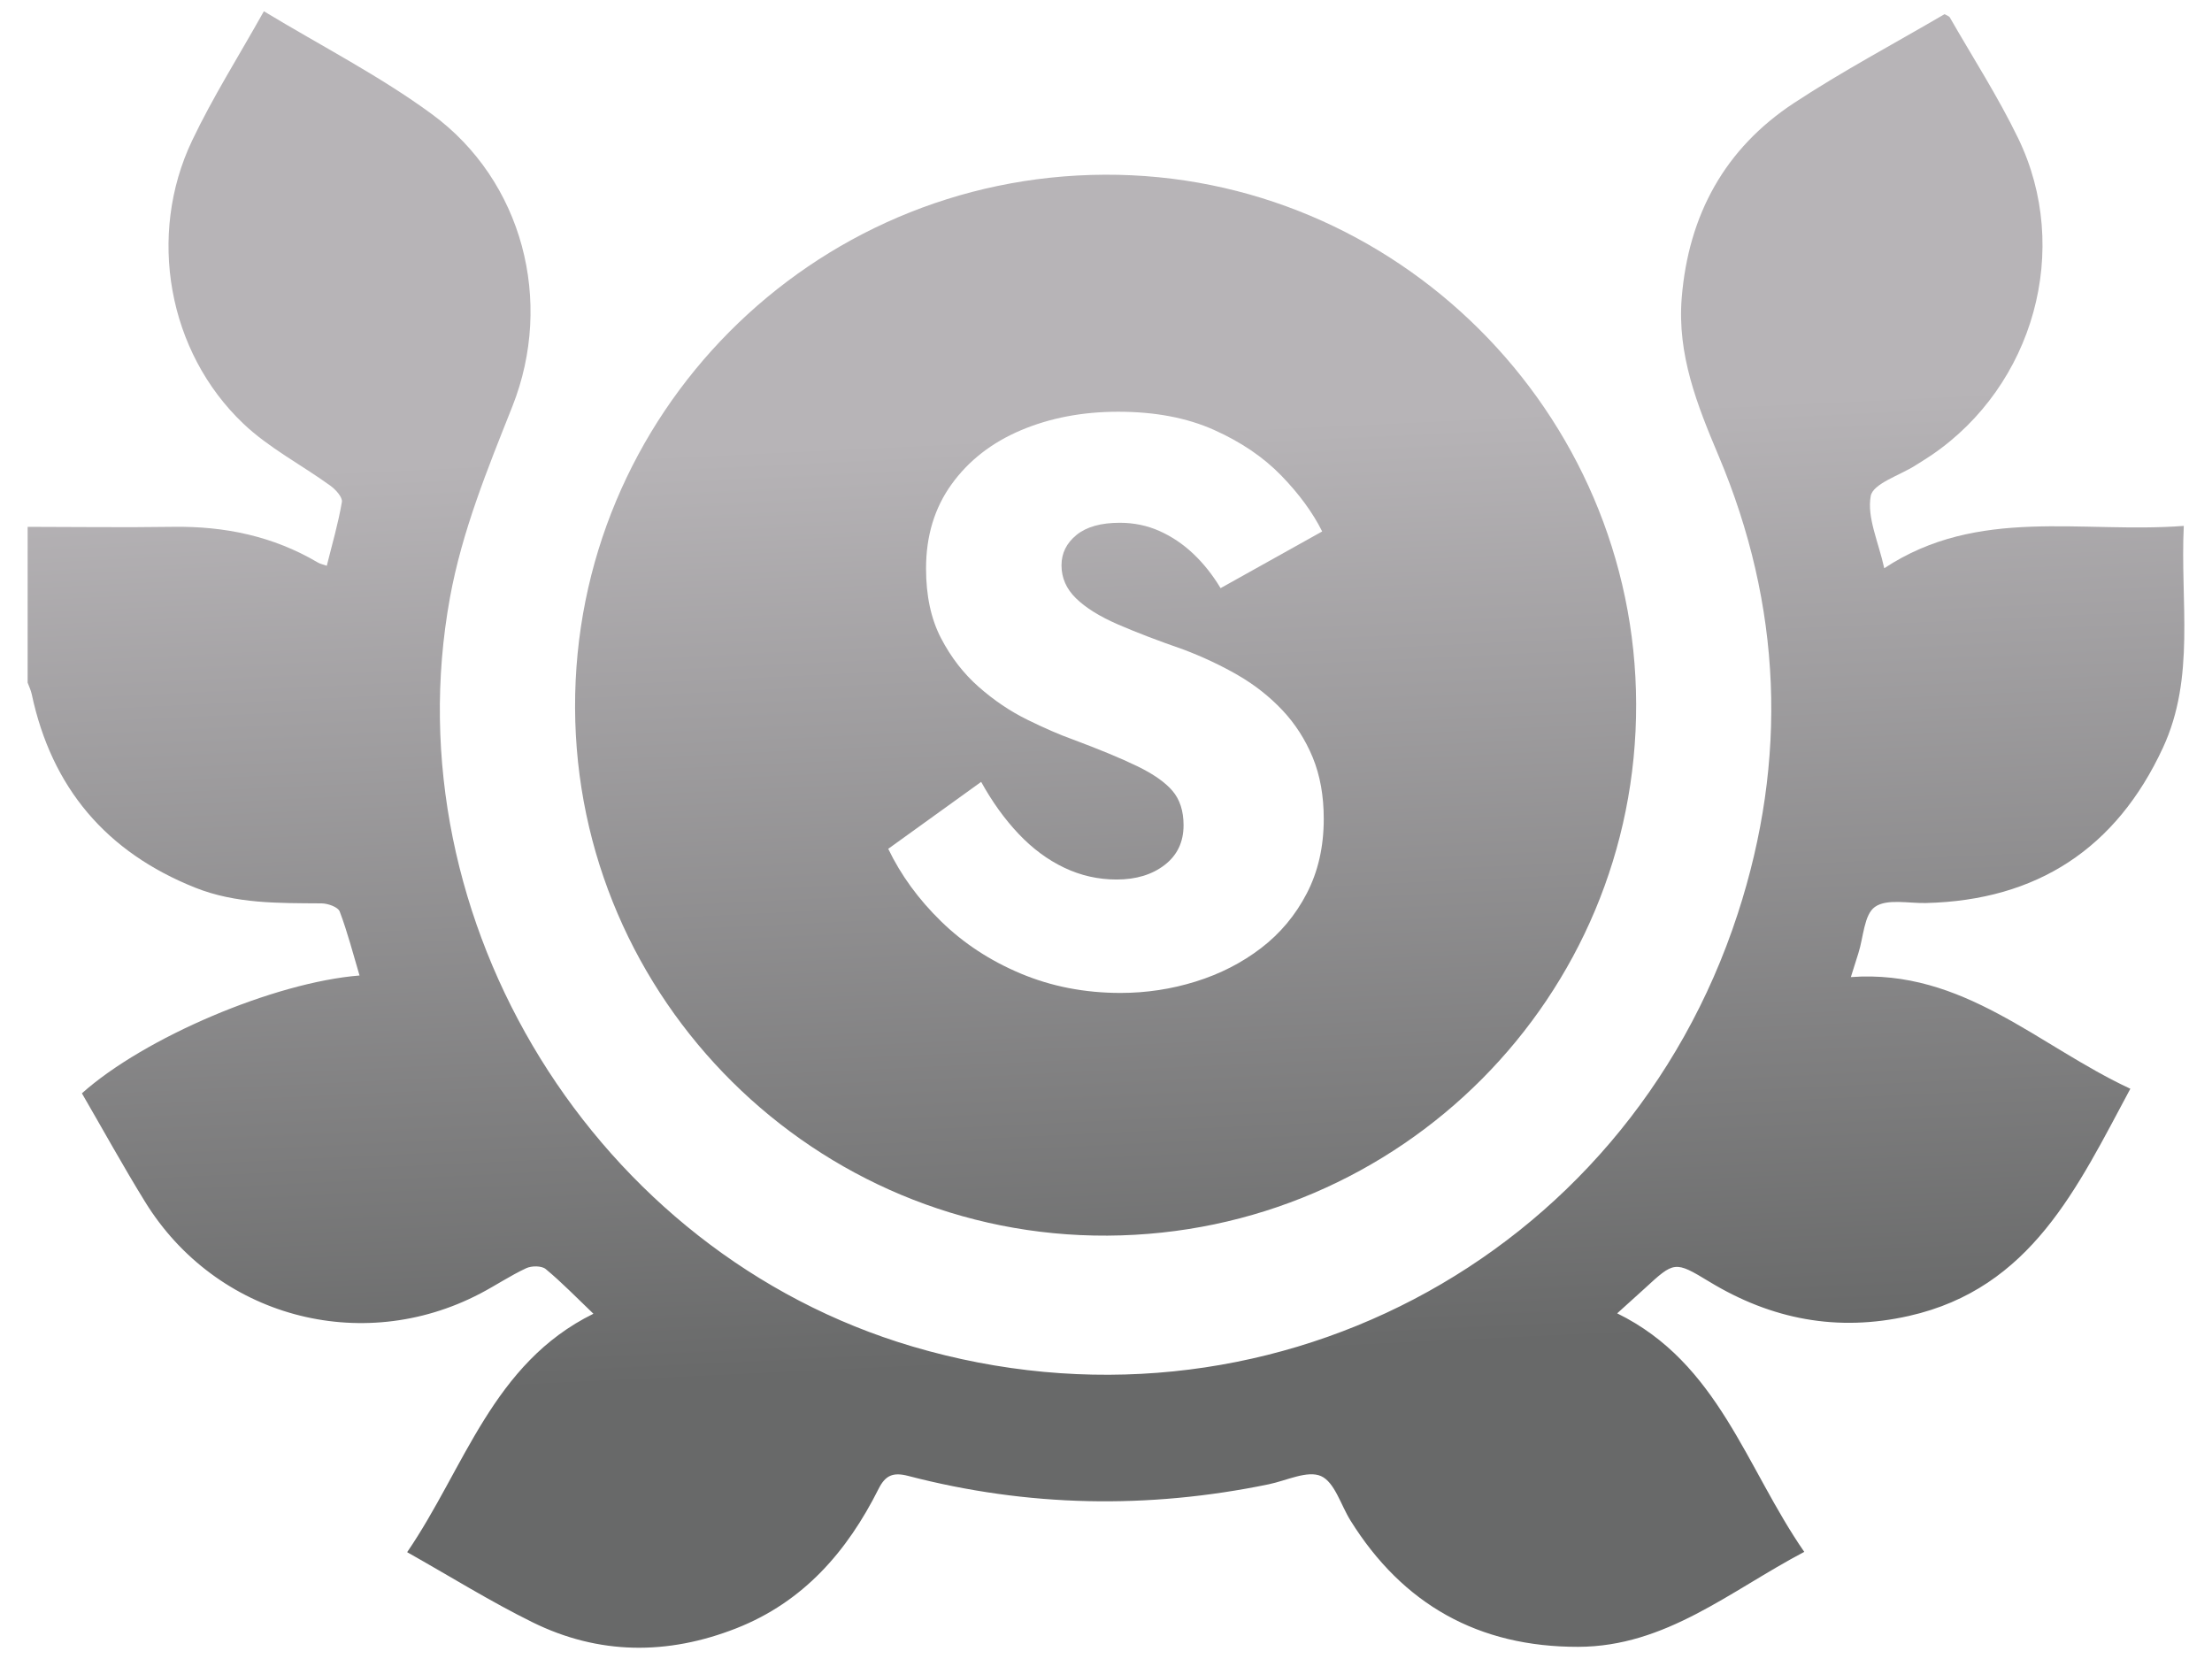
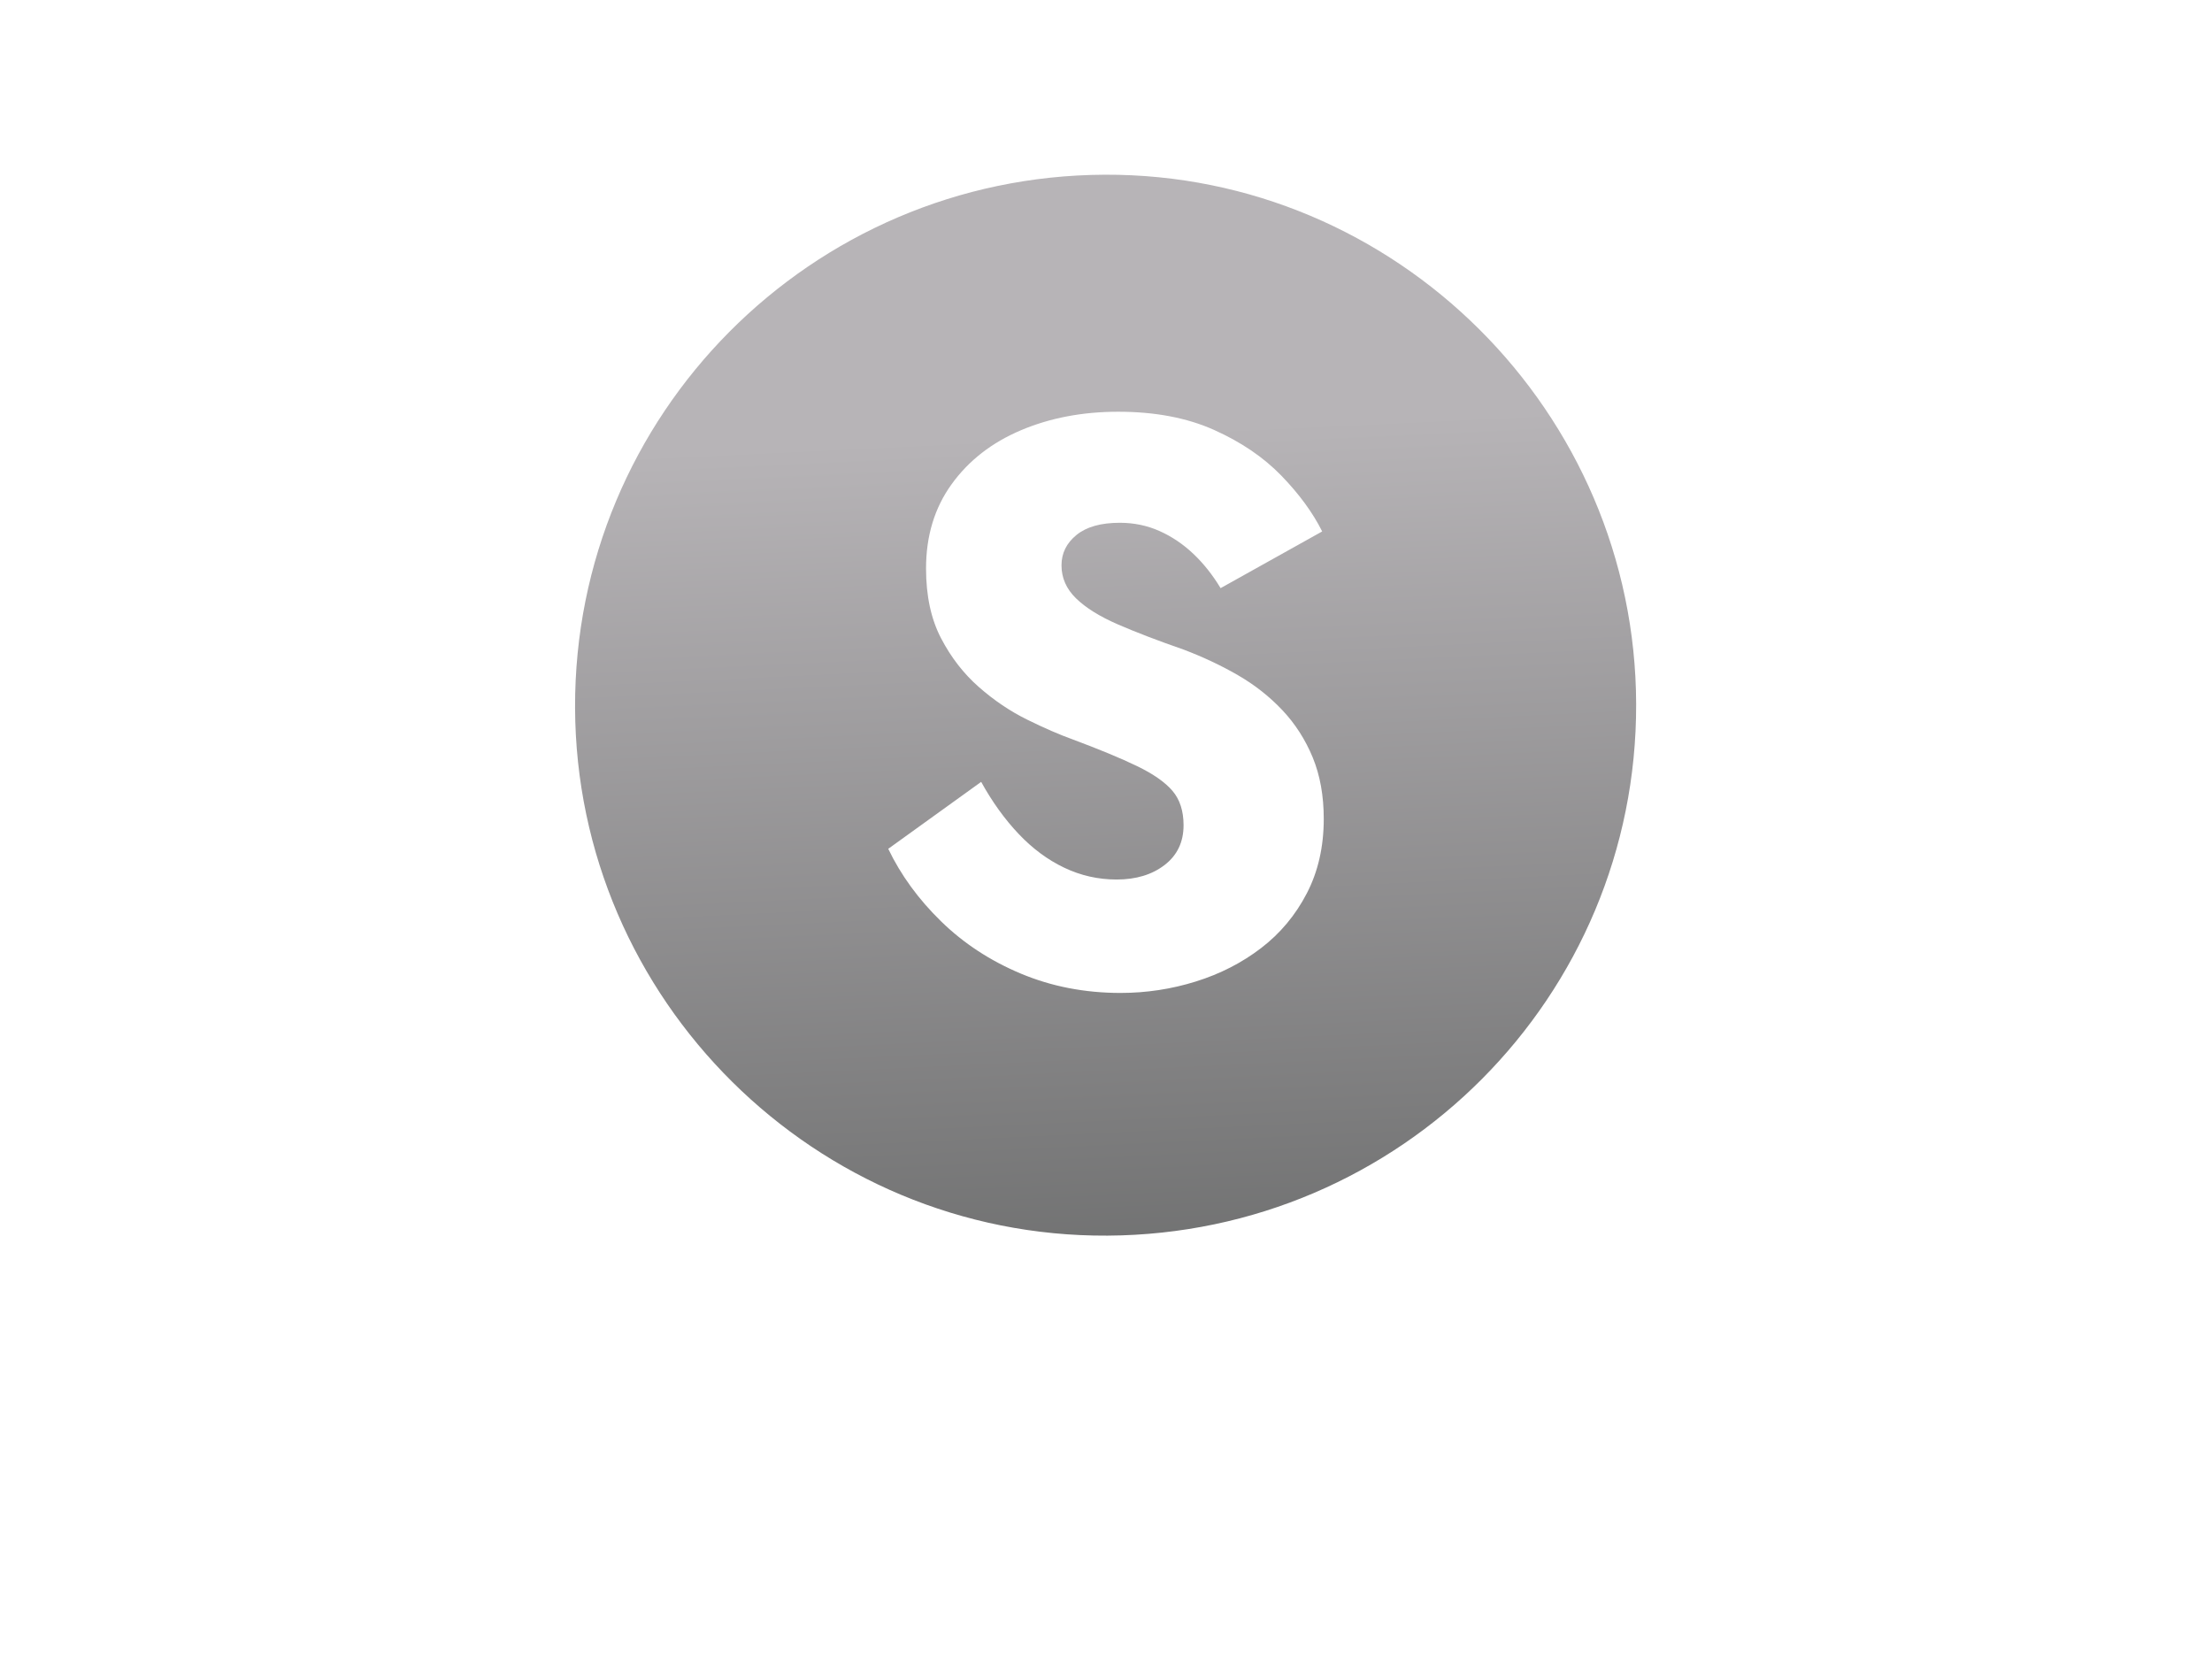
<svg xmlns="http://www.w3.org/2000/svg" xmlns:xlink="http://www.w3.org/1999/xlink" id="Layer_1" data-name="Layer 1" version="1.1" viewBox="0 0 400 300">
  <defs>
    <style>
      .cls-1 {
        fill: url(#linear-gradient);
      }

      .cls-1, .cls-2 {
        stroke-width: 0px;
      }

      .cls-2 {
        fill: url(#linear-gradient-2);
      }
    </style>
    <linearGradient id="linear-gradient" x1="198.465" y1="78.075" x2="211.689" y2="355.78" gradientUnits="userSpaceOnUse">
      <stop offset="0" stop-color="#b7b4b7" />
      <stop offset=".605" stop-color="#686969" />
    </linearGradient>
    <linearGradient id="linear-gradient-2" x1="197.572" y1="78.117" x2="210.796" y2="355.823" xlink:href="#linear-gradient" />
  </defs>
-   <path class="cls-1" d="M339.057,163.993c2.159-1.524,6.06-.623,9.204-.698,20.113-.481,34.445-9.892,42.869-28.082,5.91-12.76,3.103-26.35,3.769-40.115-18.497,1.412-37.17-3.569-54.164,7.658-1.059-4.803-3.147-9.177-2.449-13.05.409-2.268,5.258-3.736,8.111-5.563.961-.615,1.942-1.2,2.884-1.842,18.498-12.598,25.394-37.225,15.666-57.304-3.638-7.51-8.189-14.577-12.35-21.831-.153-.267-.584-.375-.963-.603-9.105,5.332-18.423,10.279-27.2,16.049-12.538,8.242-19.099,20.247-20.325,35.234-.839,10.265,2.782,19.369,6.654,28.543,11.464,27.157,12.57,54.945,3.47,82.87-20.456,62.776-85.897,96.941-149.213,78.236-57.325-16.934-94.303-76.912-83.657-135.405,2.2-12.089,6.805-23.28,11.288-34.591,7.546-19.038,1.859-40.827-14.571-52.874-9.427-6.912-19.97-12.301-30.362-18.589-4.542,8.114-9.233,15.521-12.976,23.381-8.155,17.125-4.393,38.23,9.282,51.211,4.618,4.384,10.5,7.425,15.717,11.2.953.69,2.228,2.086,2.084,2.943-.644,3.828-1.748,7.579-2.73,11.537-.711-.252-1.199-.343-1.601-.58-8.099-4.784-16.892-6.603-26.231-6.461-8.753.133-17.509.012-26.264.003v28.173c.251.692.587,1.366.739,2.079,3.605,16.94,13.477,28.568,29.545,34.989,7.387,2.952,15.128,2.792,22.873,2.849,1.135.008,2.967.656,3.273,1.464,1.423,3.754,2.423,7.669,3.589,11.577-15.415,1.233-38.908,11.211-50.205,21.306,3.786,6.523,7.449,13.176,11.432,19.632,12.794,20.736,39.006,27.87,60.597,16.578,2.806-1.467,5.454-3.251,8.316-4.586.976-.455,2.782-.461,3.526.153,2.913,2.41,5.554,5.15,8.627,8.083-18.242,8.972-23.235,27.826-33.683,43.116,7.847,4.422,15.062,8.921,22.649,12.665,12.011,5.927,24.433,5.985,36.868,1.102,12.131-4.763,20.052-13.889,25.734-25.222,1.231-2.454,2.62-3.047,5.359-2.334,21.594,5.621,43.342,6.023,65.191,1.512,3.198-.66,7.008-2.571,9.455-1.481,2.47,1.1,3.581,5.225,5.313,8.008,9.492,15.245,23.224,22.9,41.181,22.867,15.848-.029,27.426-10.083,40.891-17.172-10.569-15.251-15.503-34.15-33.83-43.133,1.915-1.731,3.425-3.076,4.913-4.444,5.415-4.98,5.477-5.091,11.745-1.283,11.247,6.833,23.163,9.114,36.106,6.193,22.149-5,30.455-23.272,40.033-41.082-16.623-7.713-30.224-21.68-50.541-20.191.547-1.738.954-3.045,1.37-4.349.92-2.889,1.014-6.953,2.99-8.347Z" />
  <path class="cls-2" d="M200.26,223.442c53.029-.297,95.743-43.24,95.608-96.12-.135-52.813-43.426-95.943-96.086-95.729-53.089.216-95.978,43.377-95.791,96.402.186,52.799,43.5,95.743,96.27,95.447ZM212.034,143.027c-1.331-1.567-3.467-3.062-6.408-4.486-2.944-1.424-6.837-3.037-11.678-4.842-2.374-.854-5.104-2.04-8.189-3.56-3.086-1.518-6.006-3.489-8.759-5.91-2.755-2.422-5.034-5.363-6.836-8.83-1.805-3.464-2.706-7.666-2.706-12.603,0-5.886,1.542-10.966,4.628-15.239,3.084-4.272,7.264-7.523,12.533-9.755,5.269-2.229,11.131-3.347,17.588-3.347,6.645,0,12.412,1.093,17.303,3.276,4.889,2.184,8.948,4.937,12.177,8.259,3.227,3.325,5.696,6.693,7.405,10.112l-18.371,10.254c-1.425-2.372-3.062-4.437-4.913-6.195-1.852-1.756-3.894-3.133-6.124-4.131-2.231-.996-4.628-1.495-7.191-1.495-3.418,0-6.031.736-7.833,2.207-1.805,1.473-2.706,3.3-2.706,5.483,0,2.279.877,4.273,2.634,5.982,1.756,1.709,4.273,3.275,7.548,4.699,3.276,1.425,7.239,2.944,11.892,4.558,3.512,1.33,6.787,2.873,9.827,4.628,3.037,1.758,5.719,3.87,8.046,6.338,2.325,2.47,4.151,5.318,5.483,8.544,1.328,3.23,1.994,6.932,1.994,11.108,0,5.034-1.021,9.52-3.062,13.459-2.043,3.941-4.795,7.241-8.26,9.897-3.467,2.659-7.406,4.678-11.82,6.053-4.415,1.376-8.949,2.065-13.601,2.065-6.457,0-12.461-1.164-18.015-3.489-5.554-2.326-10.374-5.484-14.455-9.471-4.083-3.987-7.263-8.353-9.542-13.102l16.804-12.106c1.994,3.61,4.249,6.743,6.765,9.399,2.514,2.659,5.269,4.7,8.26,6.124,2.99,1.424,6.146,2.136,9.47,2.136,3.512,0,6.408-.876,8.687-2.634,2.279-1.755,3.418-4.152,3.418-7.192,0-2.563-.666-4.628-1.994-6.195Z" />
</svg>